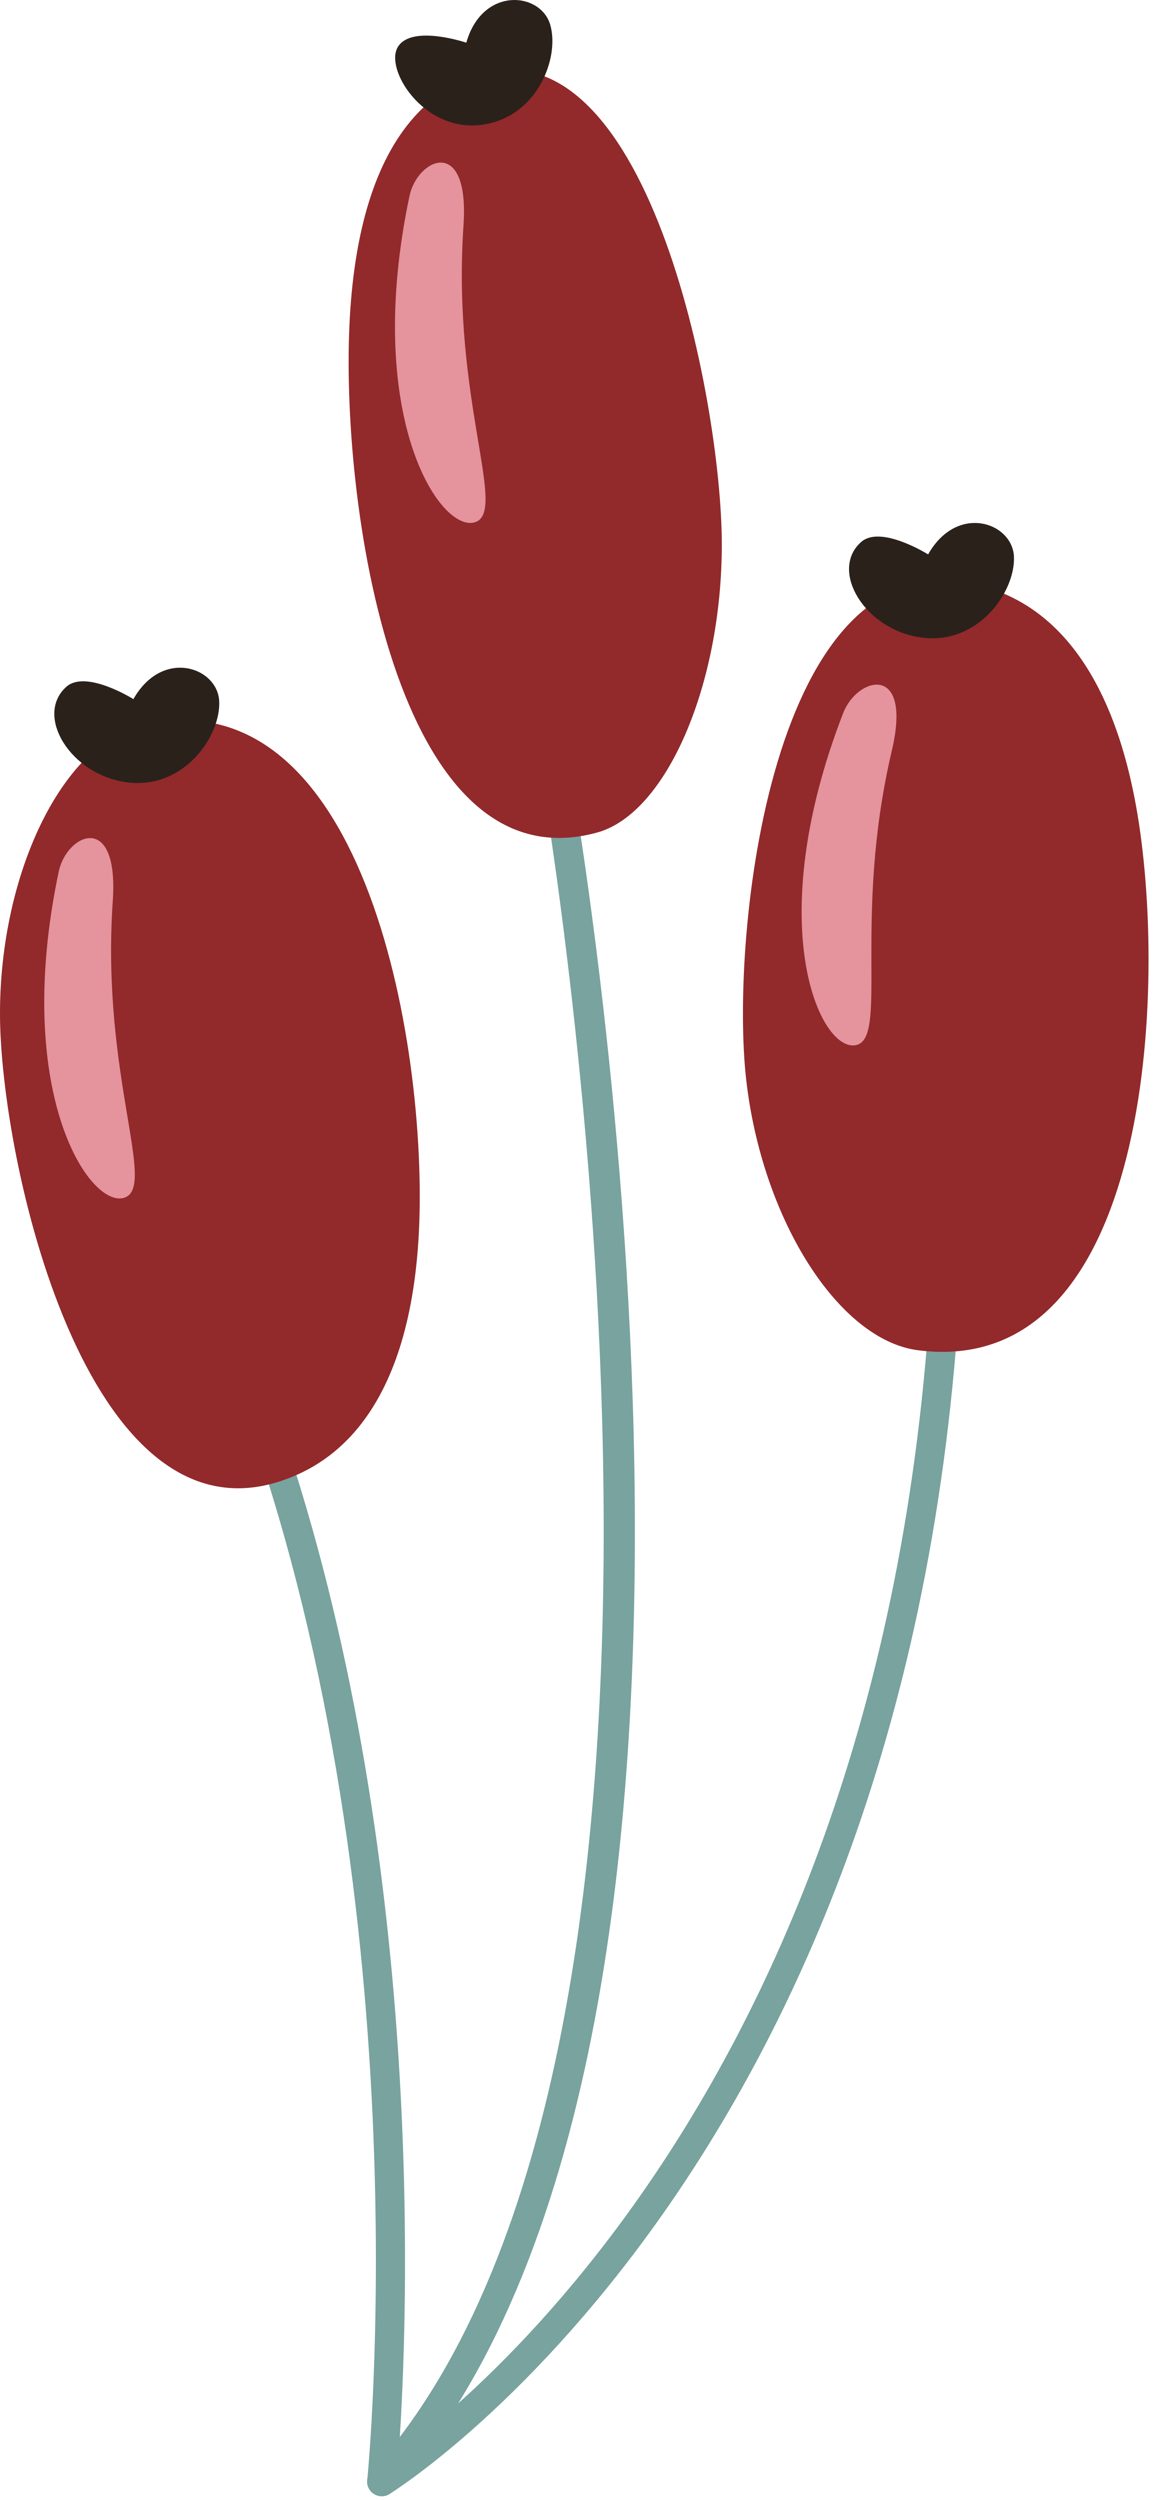
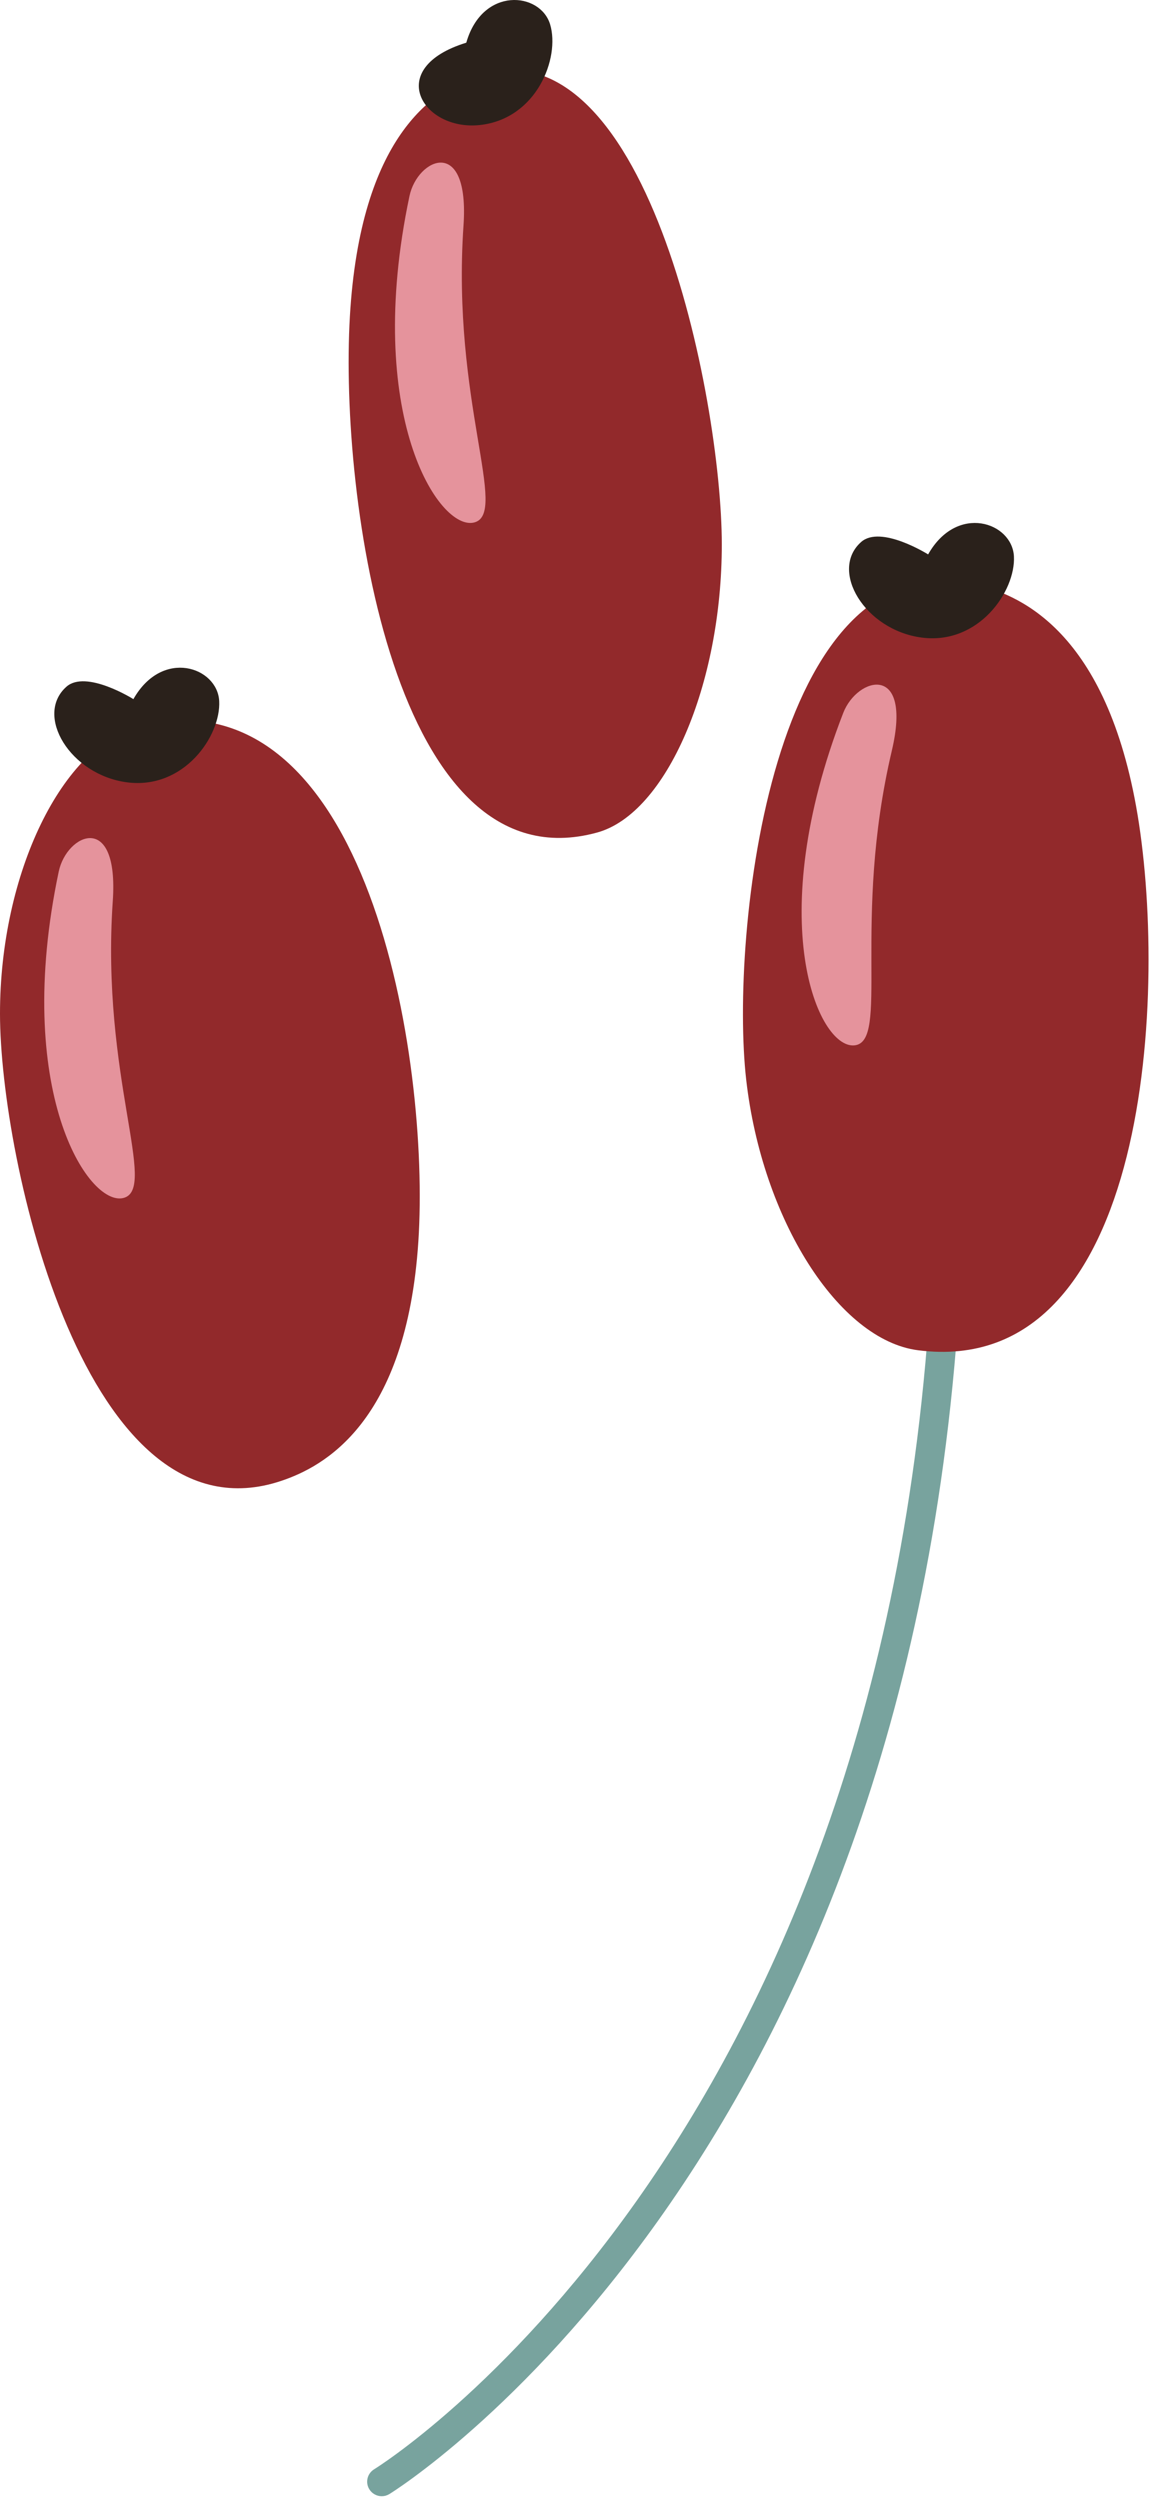
<svg xmlns="http://www.w3.org/2000/svg" width="102" height="221" viewBox="0 0 102 221" fill="none">
  <g clip-path="url(#clip0_212_541)">
-     <path d="M33.772 220.68C33.595 220.68 33.418 220.643 33.248 220.568C32.739 220.343 32.43 219.816 32.487 219.261C32.54 218.767 37.433 169.331 21.803 125.275C21.565 124.605 21.917 123.873 22.59 123.636C23.263 123.397 23.999 123.752 24.237 124.419C37.437 161.633 36.18 202.588 35.369 215.443C66.68 174.203 47.757 67.614 47.556 66.513C47.431 65.815 47.895 65.145 48.597 65.02C49.294 64.888 49.969 65.357 50.097 66.054C50.943 70.715 70.444 180.624 34.732 220.253C34.482 220.531 34.13 220.68 33.772 220.68Z" fill="#78A39E" />
    <path d="M33.773 220.68C33.336 220.68 32.909 220.458 32.667 220.058C32.299 219.453 32.492 218.664 33.102 218.295C33.552 218.023 78.165 190.223 82.376 113.418C82.414 112.709 83.037 112.164 83.736 112.205C84.446 112.245 84.991 112.85 84.952 113.557C80.663 191.799 34.9 220.216 34.44 220.493C34.23 220.619 34.001 220.68 33.773 220.68Z" fill="#78A39E" />
    <path d="M12.406 64.142C5.508 65.825 -0.006 77.206 4.36438e-06 89.626C0.006 102.476 7.589 136.729 24.892 130.914C28.597 129.67 35.958 125.814 37.01 109.755C38.061 93.695 32.593 59.219 12.406 64.142Z" fill="#92292B" />
    <path d="M81.222 119.371C74.178 118.474 67.411 107.786 66.011 95.443C64.562 82.674 68.22 47.786 86.07 51.623C89.893 52.446 97.644 55.449 100.507 71.29C103.369 87.13 101.838 122 81.222 119.371Z" fill="#92292B" />
    <path d="M52.825 73.601C58.958 71.918 63.859 60.539 63.855 48.12C63.849 35.267 57.106 1.014 41.726 6.829C38.43 8.075 31.886 11.929 30.951 27.989C30.016 44.051 34.878 78.527 52.825 73.601Z" fill="#92292B" />
-     <path d="M41.25 3.774C41.25 3.774 36.52 2.168 35.23 4.096C33.939 6.022 37.38 11.59 42.435 11.055C47.488 10.518 49.55 5.122 48.67 2.168C47.81 -0.724 42.675 -1.217 41.25 3.774Z" fill="#2A211B" />
+     <path d="M41.25 3.774C33.939 6.022 37.38 11.59 42.435 11.055C47.488 10.518 49.55 5.122 48.67 2.168C47.81 -0.724 42.675 -1.217 41.25 3.774Z" fill="#2A211B" />
    <path d="M82.106 49.013C82.106 49.013 77.913 46.376 76.177 47.918C73.342 50.437 76.502 55.706 81.541 56.366C86.58 57.026 89.856 52.263 89.697 49.183C89.541 46.172 84.666 44.493 82.106 49.013Z" fill="#2A211B" />
    <path d="M11.801 61.807C11.801 61.807 7.608 59.172 5.873 60.713C3.037 63.233 6.197 68.501 11.236 69.162C16.276 69.822 19.551 65.057 19.392 61.979C19.237 58.968 14.363 57.289 11.801 61.807Z" fill="#2A211B" />
    <path d="M5.195 77.055C5.906 73.687 10.528 71.661 9.977 79.659C8.91 95.17 14.022 105.158 10.904 105.911C7.787 106.661 1.122 96.379 5.195 77.055Z" fill="#E5939C" />
    <path d="M36.223 17.338C36.931 13.97 41.553 11.947 41.004 19.942C39.938 35.453 45.048 45.443 41.931 46.194C38.814 46.946 32.15 36.662 36.223 17.338Z" fill="#E5939C" />
    <path d="M74.598 63.025C75.844 59.816 80.734 58.56 78.896 66.362C75.33 81.5 78.756 92.178 75.556 92.419C72.359 92.66 67.448 81.442 74.598 63.025Z" fill="#E5939C" />
  </g>
  <defs>
    <clipPath id="clip0_212_541">
      <rect width="102" height="221" fill="white" />
    </clipPath>
  </defs>
</svg>